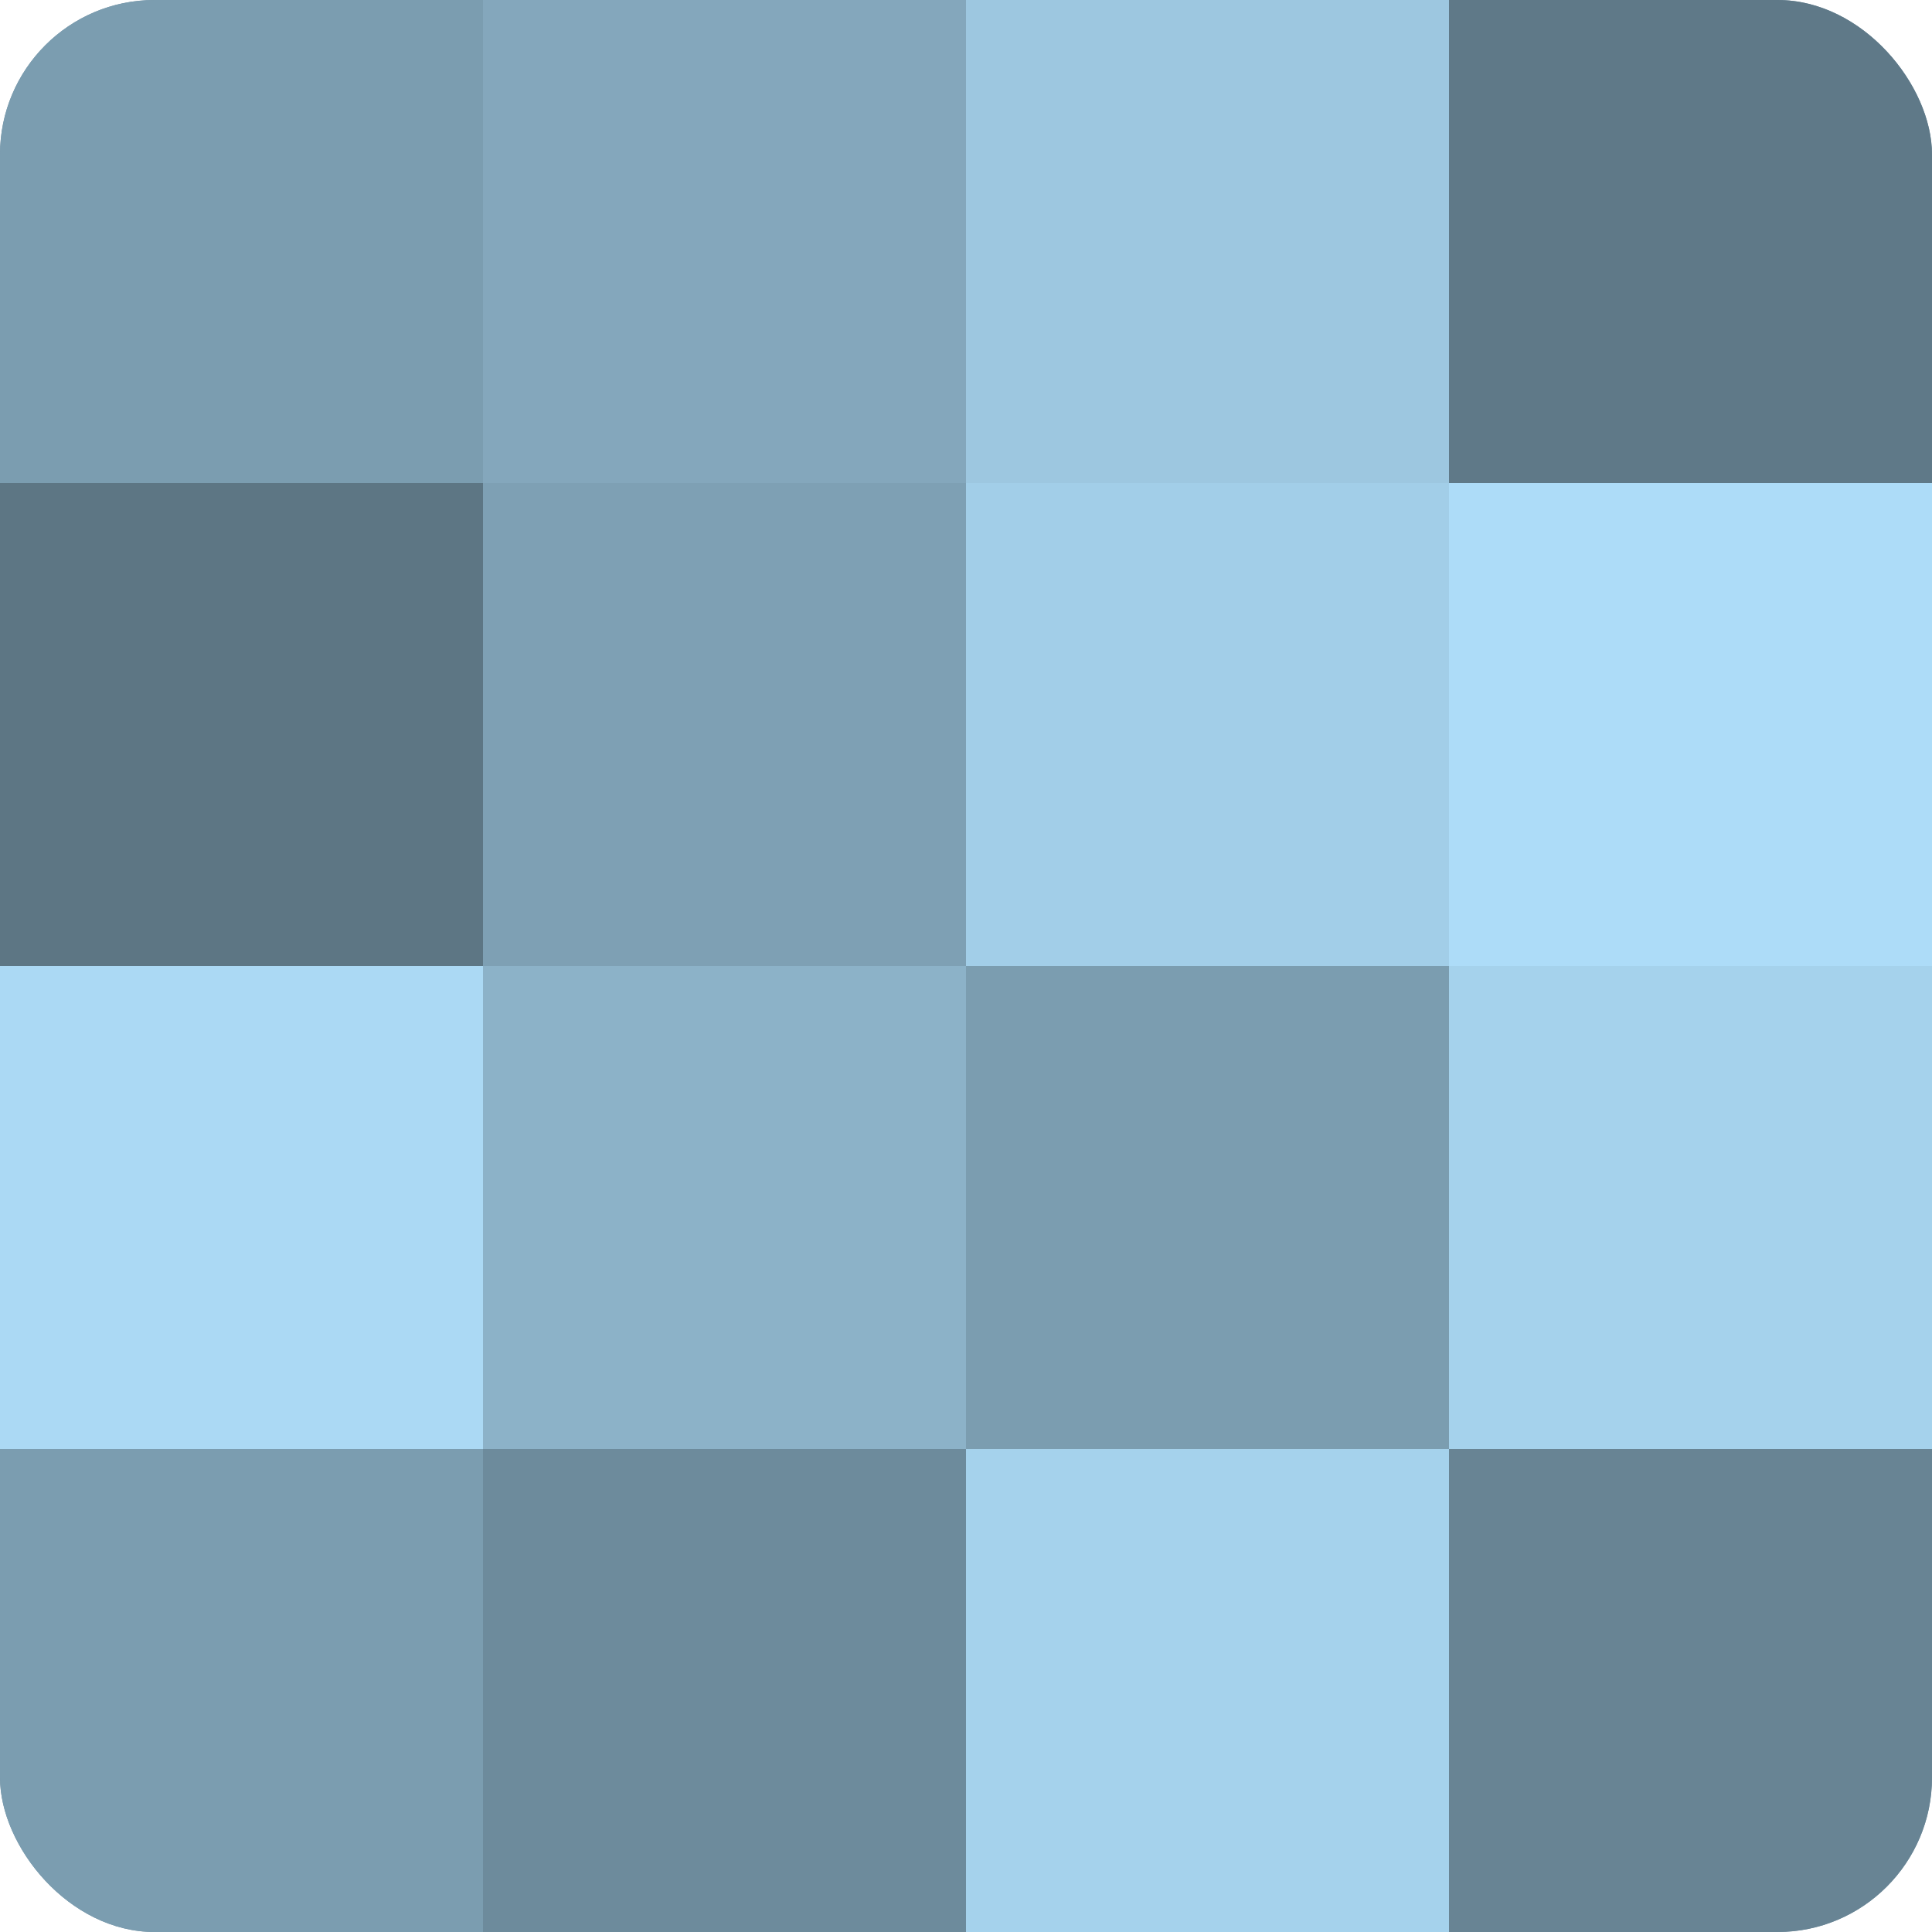
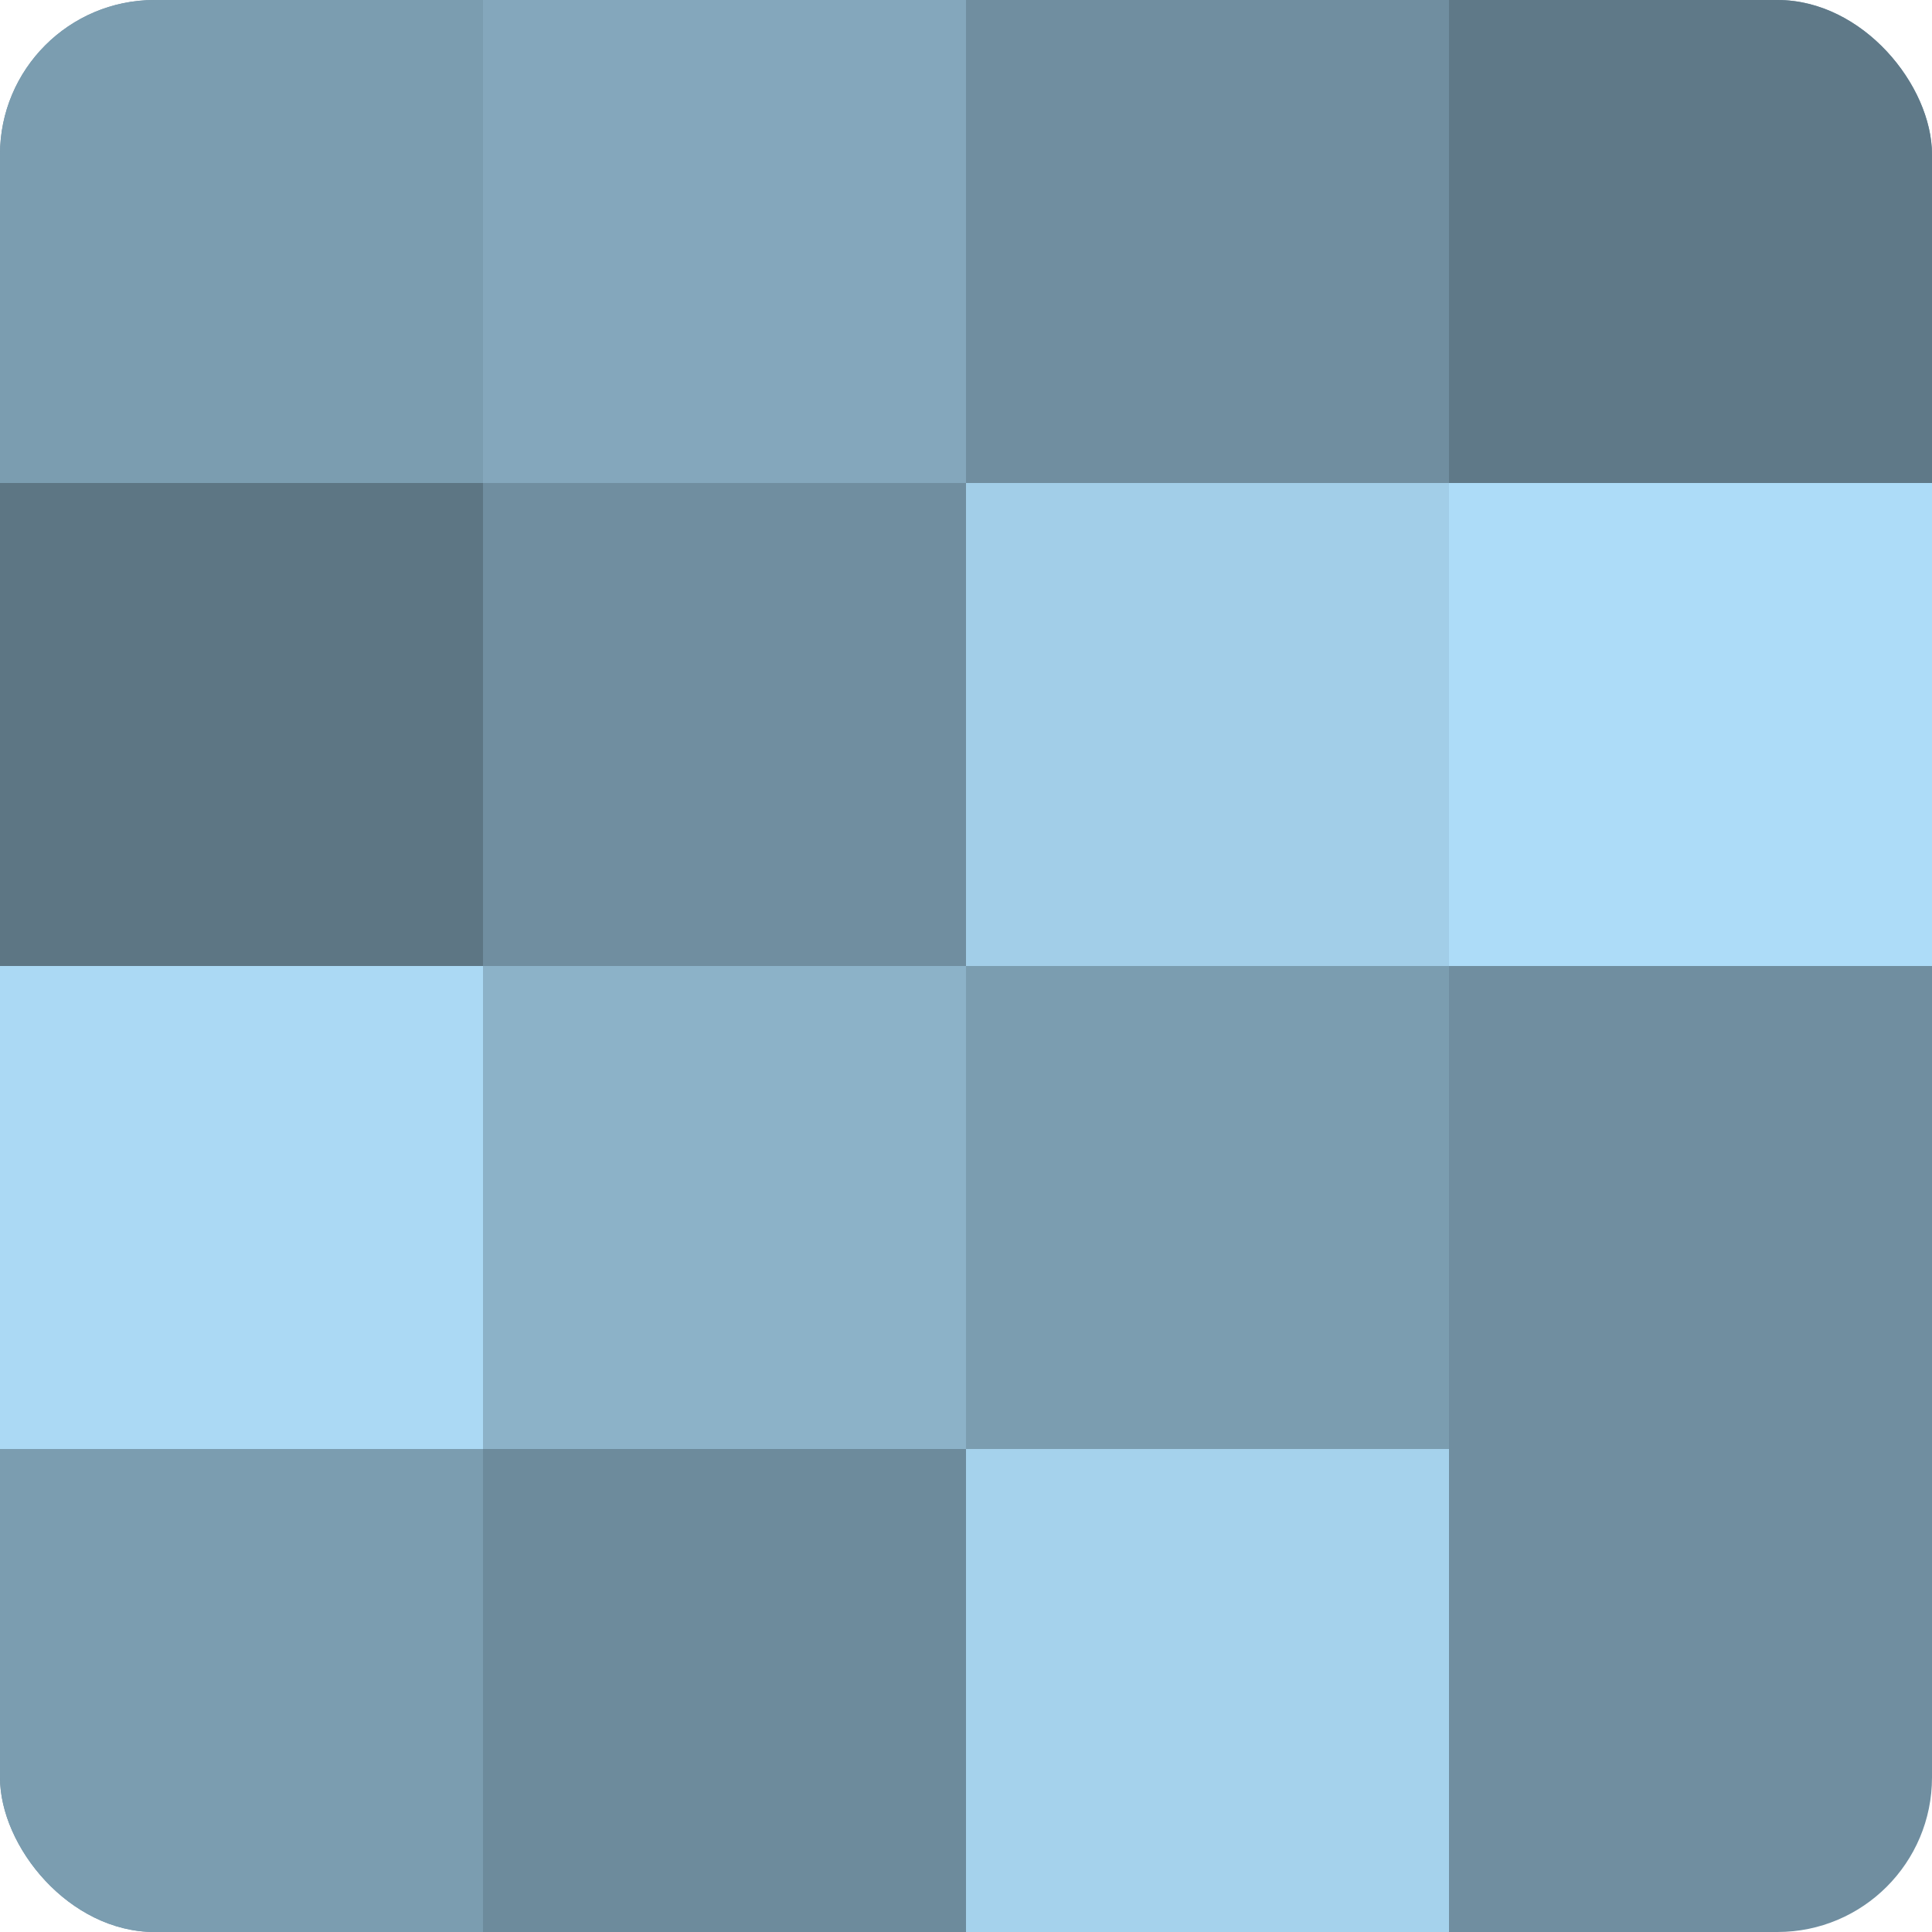
<svg xmlns="http://www.w3.org/2000/svg" width="60" height="60" viewBox="0 0 100 100" preserveAspectRatio="xMidYMid meet">
  <defs>
    <clipPath id="c" width="100" height="100">
      <rect width="100" height="100" rx="8" ry="8" />
    </clipPath>
  </defs>
  <g clip-path="url(#c)">
    <rect width="100" height="100" fill="#708ea0" />
    <rect width="25" height="25" fill="#7b9db0" />
    <rect y="25" width="25" height="25" fill="#5d7684" />
    <rect y="50" width="25" height="25" fill="#abd9f4" />
    <rect y="75" width="25" height="25" fill="#7b9db0" />
    <rect x="25" width="25" height="25" fill="#84a7bc" />
-     <rect x="25" y="25" width="25" height="25" fill="#7ea0b4" />
    <rect x="25" y="50" width="25" height="25" fill="#8cb2c8" />
    <rect x="25" y="75" width="25" height="25" fill="#6d8b9c" />
-     <rect x="50" width="25" height="25" fill="#9dc7e0" />
    <rect x="50" y="25" width="25" height="25" fill="#a2cee8" />
    <rect x="50" y="50" width="25" height="25" fill="#7b9db0" />
    <rect x="50" y="75" width="25" height="25" fill="#a5d2ec" />
    <rect x="75" width="25" height="25" fill="#5f7988" />
    <rect x="75" y="25" width="25" height="25" fill="#addcf8" />
-     <rect x="75" y="50" width="25" height="25" fill="#a5d2ec" />
-     <rect x="75" y="75" width="25" height="25" fill="#688494" />
  </g>
</svg>